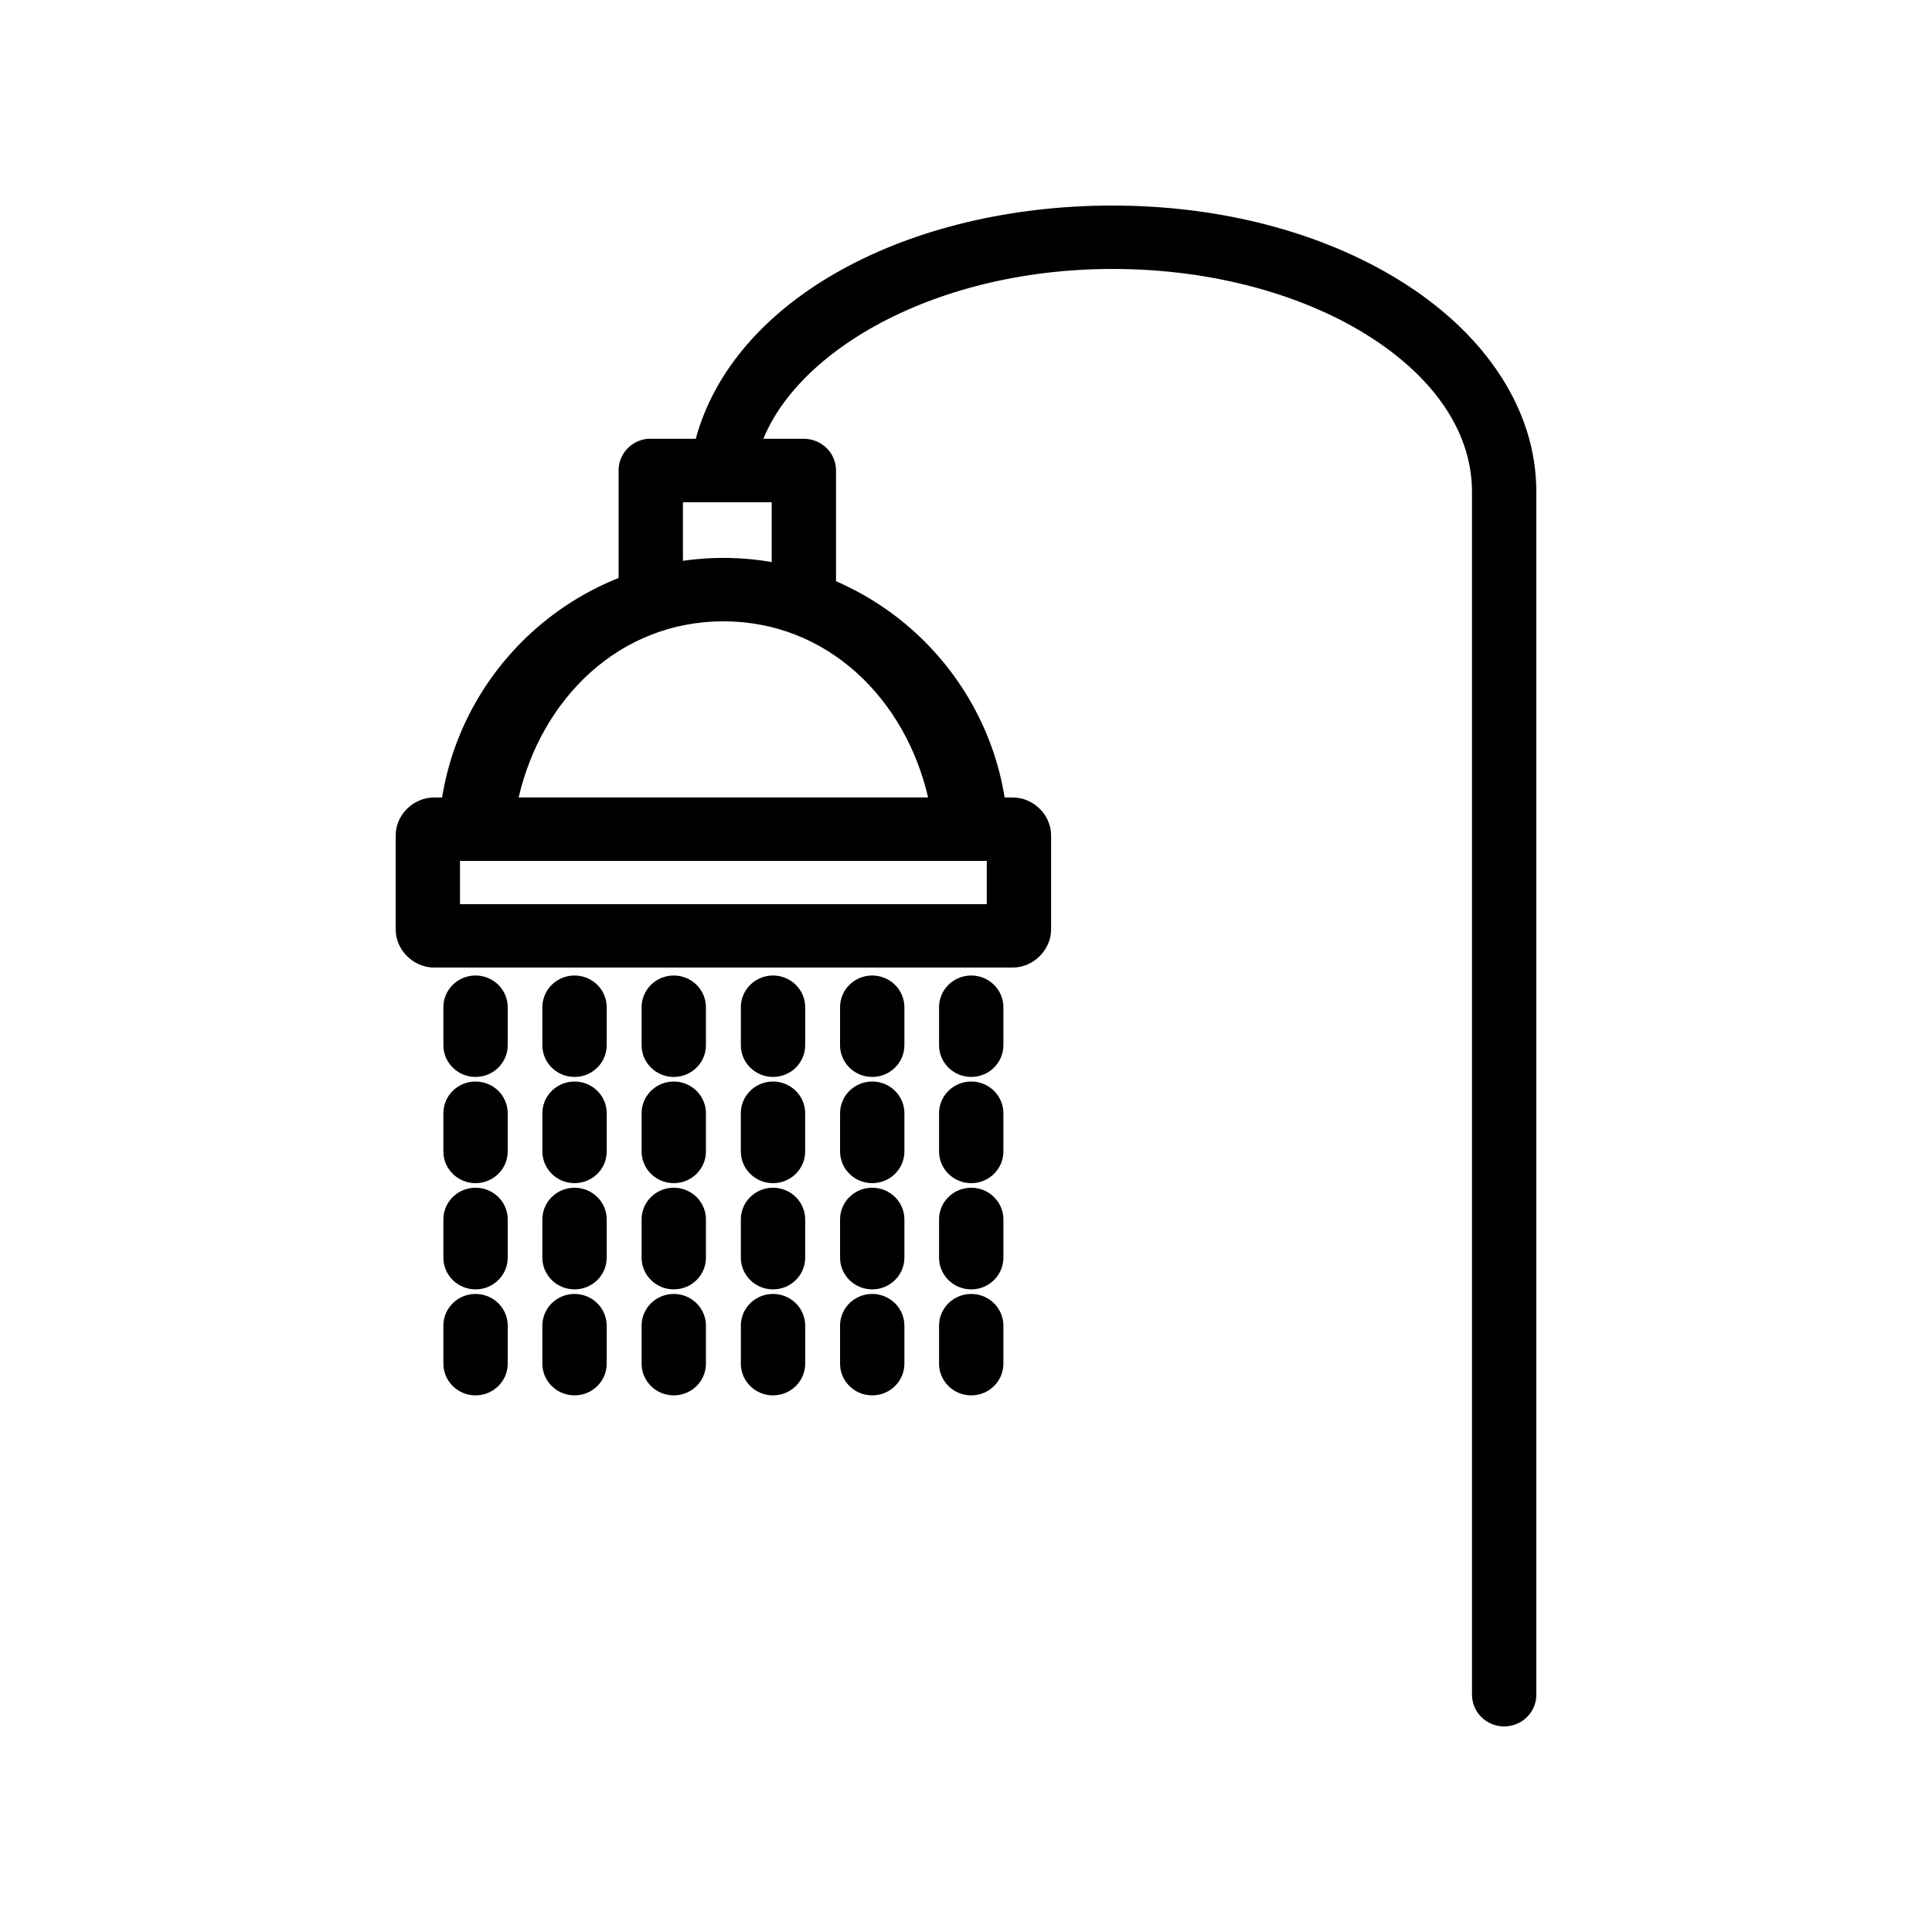
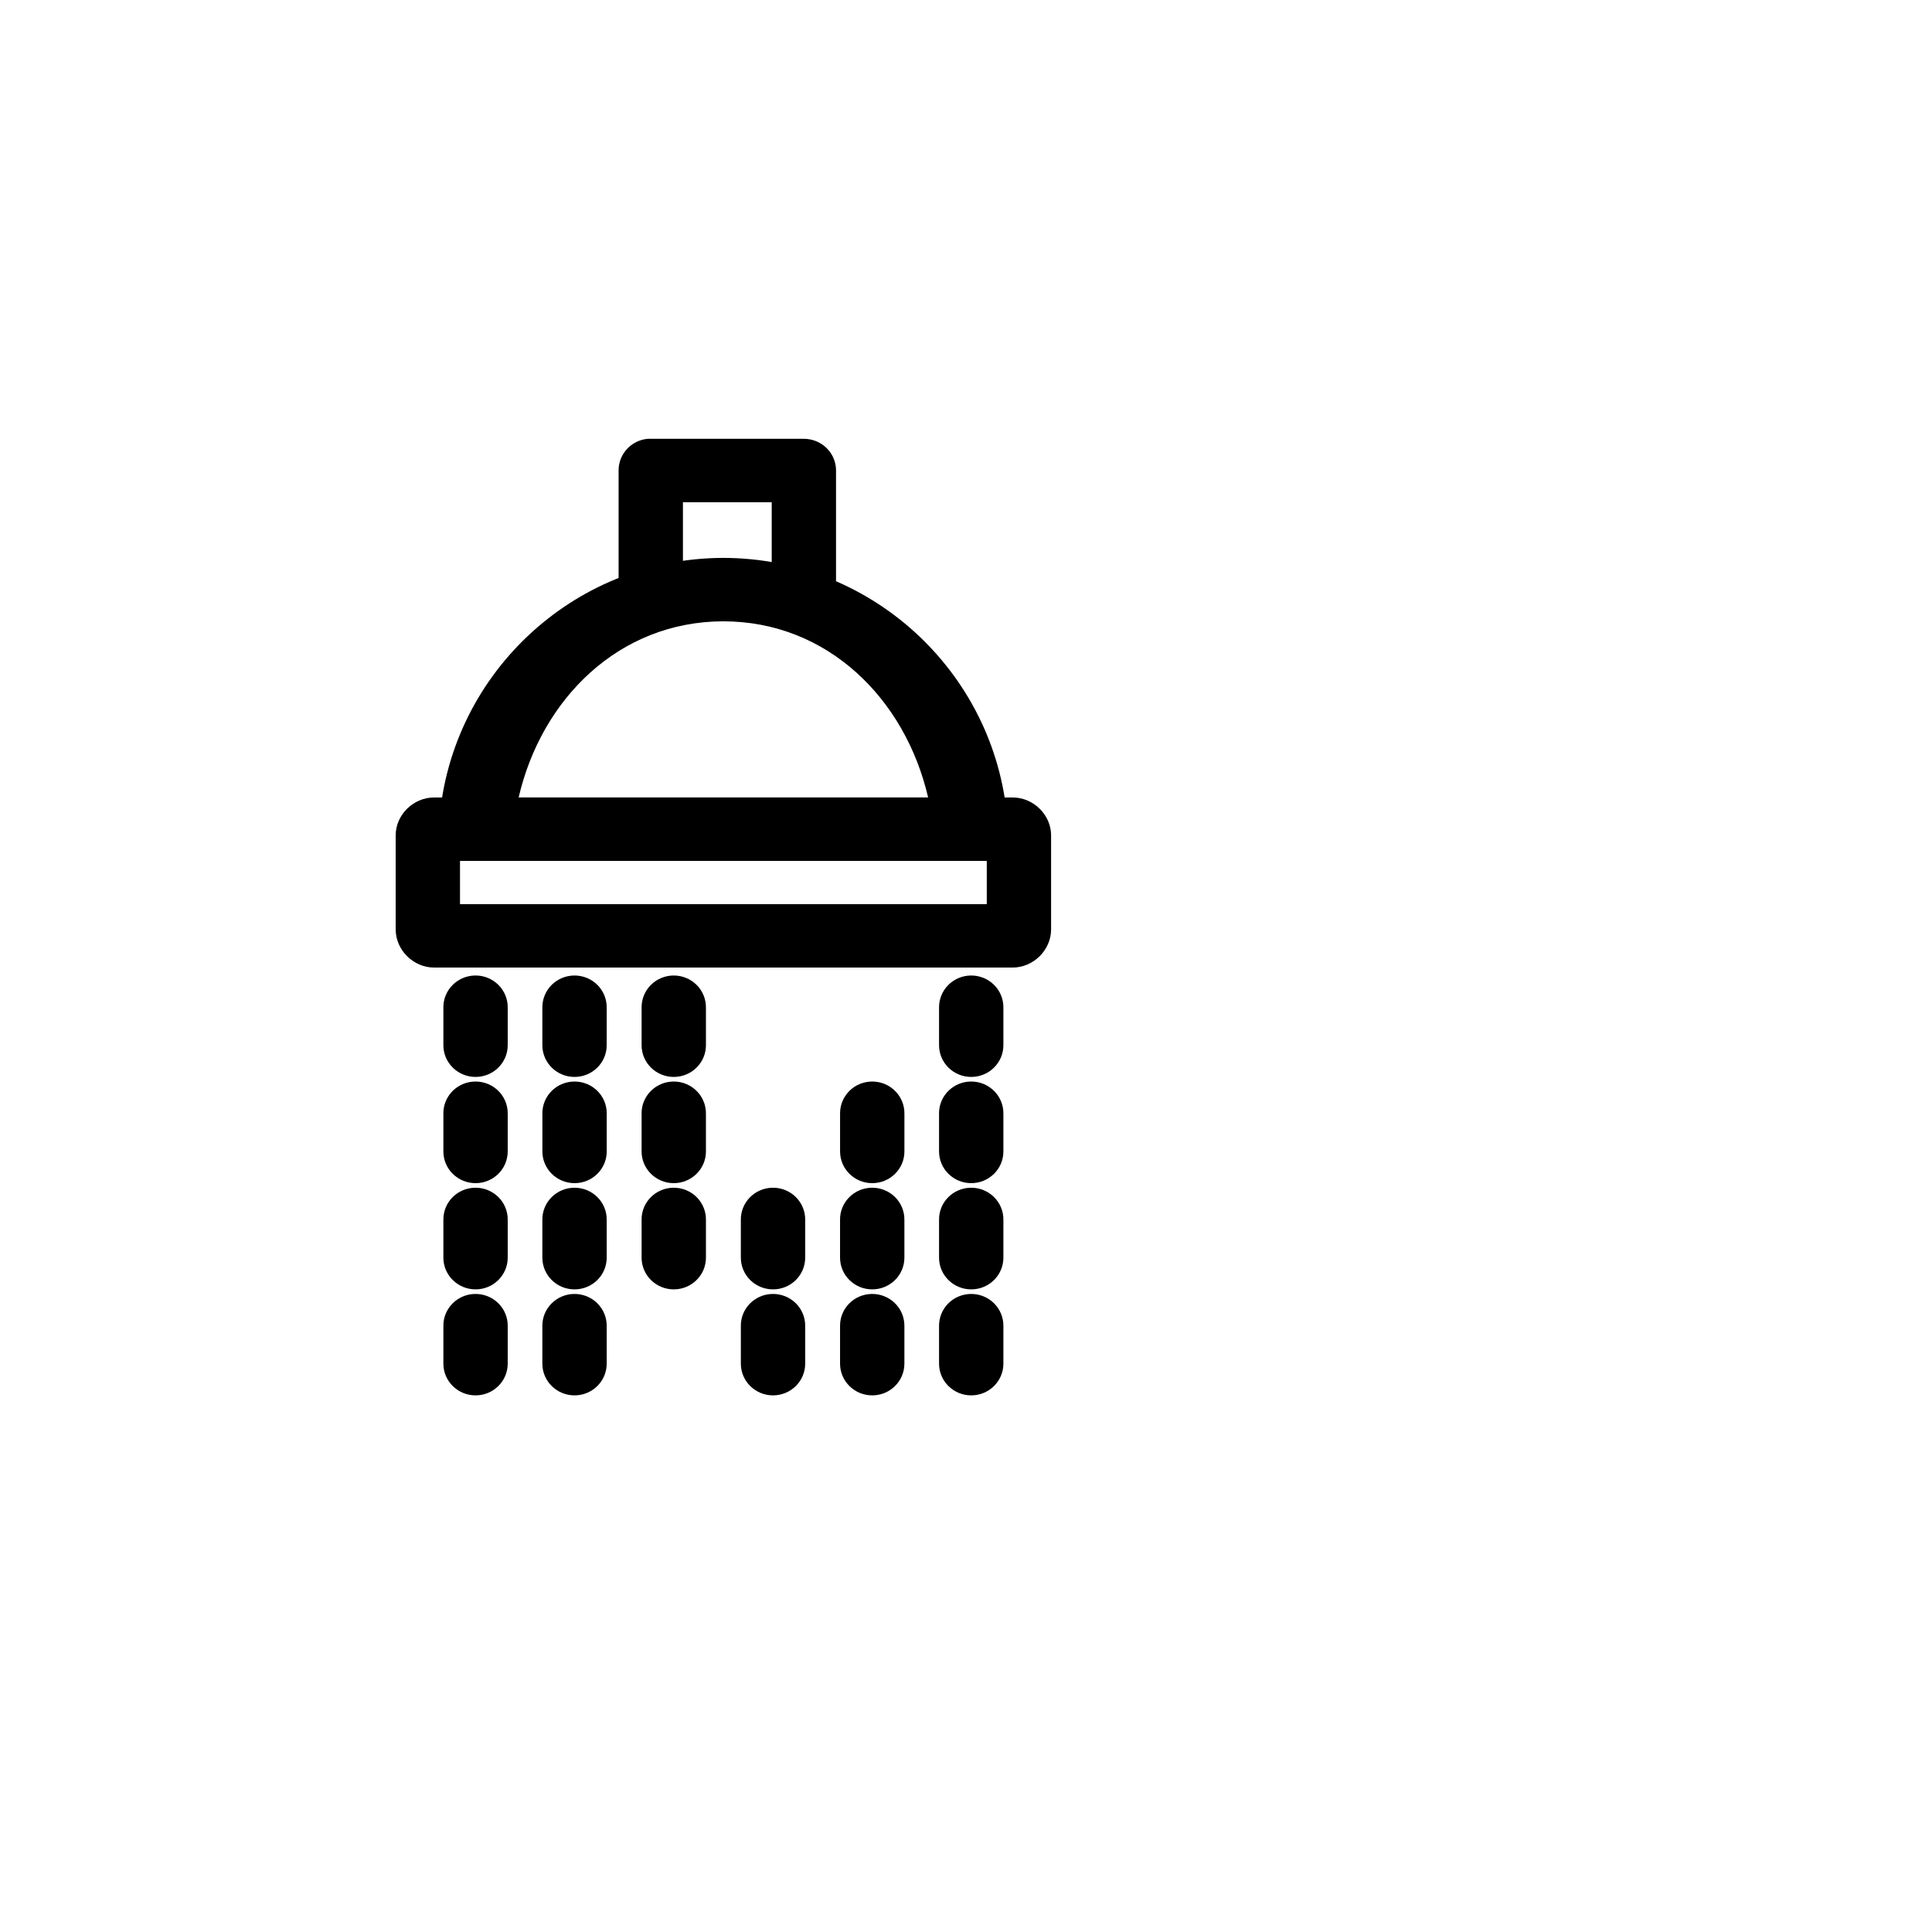
<svg xmlns="http://www.w3.org/2000/svg" fill="#000000" width="800px" height="800px" version="1.1" viewBox="144 144 512 512">
  <g>
-     <path d="m438.85 198.47c-54.18 0-100.74 24.746-110.6 62.312-0.723 2.207-0.492 4.609 0.645 6.641s3.074 3.508 5.356 4.082c2.277 0.578 4.695 0.195 6.684-1.047 1.984-1.246 3.359-3.242 3.801-5.519 6.871-26.199 45.336-49.664 94.113-49.664 27.254 0 51.672 7.238 68.762 18.352 17.09 11.113 26.484 25.441 26.484 40.734v318.76c0 4.641 3.816 8.398 8.523 8.398 4.711 0 8.527-3.758 8.527-8.398v-318.75c0-22.121-13.73-41.461-34.16-54.75-20.43-13.289-47.867-21.145-78.137-21.145z" />
    <path d="m335.67 291.85c-40.074 0.062-73.184 31.562-75.367 71.426l-0.504 8.867h151.8l-0.504-8.867c-2.184-39.891-35.328-71.41-75.43-71.426zm0 16.805c27.605 0.012 48.227 20.492 54.293 46.688h-108.52c6.059-26.184 26.641-46.652 54.23-46.688z" />
    <path d="m259.05 355.34c-5.519 0-10.191 4.606-10.191 10.043v24.926c0 5.441 4.672 10.105 10.191 10.105h153.31c5.519 0 10.191-4.664 10.191-10.105v-24.926c0-5.441-4.672-10.043-10.191-10.043zm6.856 16.805h139.6v11.469h-139.6z" />
    <path d="m269.87 402.52c-4.688 0.086-8.422 3.879-8.371 8.496v9.98c0 4.641 3.82 8.402 8.527 8.402 4.707 0 8.523-3.762 8.523-8.402v-9.98c0.027-2.273-0.883-4.457-2.519-6.059-1.633-1.602-3.859-2.481-6.16-2.438z" />
    <path d="m269.05 430.67c-4.359 0.496-7.625 4.172-7.551 8.496v9.98c0 4.641 3.82 8.402 8.527 8.402 4.707 0 8.523-3.762 8.523-8.402v-9.98c0.043-2.422-0.977-4.742-2.793-6.371-1.82-1.629-4.266-2.402-6.707-2.125z" />
    <path d="m269.87 458.76c-2.262 0.039-4.414 0.965-5.984 2.566-1.57 1.605-2.426 3.762-2.387 5.988v9.984c0 4.637 3.82 8.398 8.527 8.398 4.707 0 8.523-3.762 8.523-8.398v-9.984c0.043-2.281-0.855-4.484-2.496-6.098-1.637-1.613-3.871-2.5-6.184-2.457z" />
    <path d="m269.87 486.91c-4.688 0.082-8.422 3.879-8.371 8.492v9.984c0 4.641 3.82 8.402 8.527 8.402 4.707 0 8.523-3.762 8.523-8.402v-9.984c0.027-2.269-0.883-4.457-2.519-6.055-1.633-1.602-3.859-2.481-6.16-2.438z" />
    <path d="m296.16 402.52c-2.258 0.023-4.418 0.934-6 2.527-1.578 1.594-2.453 3.738-2.43 5.969v9.98c0 4.641 3.816 8.402 8.527 8.402 4.707 0 8.523-3.762 8.523-8.402v-9.98c0.023-2.262-0.875-4.438-2.496-6.035-1.621-1.598-3.828-2.484-6.125-2.461z" />
    <path d="m295.29 430.67c-4.359 0.496-7.629 4.172-7.551 8.496v9.98c0 4.641 3.816 8.402 8.527 8.402 4.707 0 8.523-3.762 8.523-8.402v-9.98c0.043-2.422-0.977-4.742-2.797-6.371-1.82-1.629-4.262-2.402-6.703-2.125z" />
    <path d="m296.16 458.76c-2.269 0.023-4.438 0.941-6.019 2.547-1.586 1.605-2.449 3.769-2.41 6.008v9.984c0 4.637 3.816 8.398 8.527 8.398 4.707 0 8.523-3.762 8.523-8.398v-9.984c0.043-2.269-0.852-4.461-2.473-6.074-1.625-1.613-3.844-2.508-6.148-2.481z" />
    <path d="m296.16 486.91c-2.258 0.023-4.418 0.934-6 2.523-1.578 1.594-2.453 3.742-2.43 5.969v9.984c0 4.641 3.816 8.402 8.527 8.402 4.707 0 8.523-3.762 8.523-8.402v-9.984c0.023-2.258-0.875-4.434-2.496-6.031-1.621-1.602-3.828-2.488-6.125-2.461z" />
    <path d="m322.46 402.52c-2.258 0.023-4.418 0.934-6 2.527-1.582 1.594-2.453 3.738-2.43 5.969v9.98c0 4.641 3.816 8.402 8.527 8.402 4.707 0 8.523-3.762 8.523-8.402v-9.98c0.023-2.262-0.875-4.438-2.496-6.035-1.621-1.598-3.828-2.484-6.125-2.461z" />
    <path d="m321.58 430.67c-4.359 0.496-7.629 4.172-7.551 8.496v9.98c0 4.641 3.816 8.402 8.527 8.402 4.707 0 8.523-3.762 8.523-8.402v-9.98c0.043-2.422-0.977-4.742-2.797-6.371-1.82-1.629-4.262-2.402-6.703-2.125z" />
    <path d="m322.46 458.76c-2.269 0.023-4.438 0.941-6.023 2.547-1.582 1.605-2.449 3.769-2.406 6.008v9.984c0 4.637 3.816 8.398 8.527 8.398 4.707 0 8.523-3.762 8.523-8.398v-9.984c0.043-2.269-0.852-4.461-2.473-6.074-1.625-1.613-3.844-2.508-6.148-2.481z" />
-     <path d="m322.46 486.91c-2.258 0.023-4.418 0.934-6 2.523-1.582 1.594-2.453 3.742-2.43 5.969v9.984c0 4.641 3.816 8.402 8.527 8.402 4.707 0 8.523-3.762 8.523-8.402v-9.984c0.023-2.258-0.875-4.434-2.496-6.031-1.621-1.602-3.828-2.488-6.125-2.461z" />
-     <path d="m348.7 402.52c-4.684 0.086-8.418 3.879-8.367 8.496v9.98c0 4.641 3.816 8.402 8.527 8.402 4.707 0 8.523-3.762 8.523-8.402v-9.98c0.027-2.273-0.883-4.457-2.519-6.059-1.637-1.602-3.859-2.481-6.164-2.438z" />
-     <path d="m347.88 430.67c-4.359 0.496-7.629 4.172-7.551 8.496v9.98c0 4.641 3.816 8.402 8.527 8.402 4.707 0 8.523-3.762 8.523-8.402v-9.98c0.043-2.422-0.977-4.742-2.797-6.371-1.82-1.629-4.262-2.402-6.703-2.125z" />
    <path d="m348.7 458.76c-2.262 0.039-4.41 0.965-5.981 2.566-1.57 1.605-2.43 3.762-2.387 5.988v9.984c0 4.637 3.816 8.398 8.527 8.398 4.707 0 8.523-3.762 8.523-8.398v-9.984c0.043-2.281-0.859-4.484-2.496-6.098-1.637-1.613-3.871-2.5-6.188-2.457z" />
    <path d="m348.7 486.91c-4.684 0.082-8.418 3.879-8.367 8.492v9.984c0 4.641 3.816 8.402 8.527 8.402 4.707 0 8.523-3.762 8.523-8.402v-9.984c0.027-2.269-0.883-4.457-2.519-6.055-1.637-1.602-3.859-2.481-6.164-2.438z" />
-     <path d="m374.99 402.52c-4.684 0.086-8.418 3.879-8.367 8.496v9.98c0 4.641 3.816 8.402 8.523 8.402 4.711 0 8.527-3.762 8.527-8.402v-9.98c0.023-2.273-0.883-4.457-2.519-6.059-1.637-1.602-3.859-2.481-6.164-2.438z" />
    <path d="m374.18 430.67c-4.359 0.496-7.629 4.172-7.551 8.496v9.98c0 4.641 3.816 8.402 8.523 8.402 4.711 0 8.527-3.762 8.527-8.402v-9.98c0.043-2.422-0.977-4.742-2.797-6.371-1.82-1.629-4.262-2.402-6.703-2.125z" />
    <path d="m374.99 458.76c-2.262 0.039-4.414 0.965-5.981 2.566-1.57 1.605-2.43 3.762-2.387 5.988v9.984c0 4.637 3.816 8.398 8.523 8.398 4.711 0 8.527-3.762 8.527-8.398v-9.984c0.043-2.281-0.859-4.484-2.496-6.098-1.637-1.613-3.871-2.5-6.188-2.457z" />
    <path d="m374.99 486.91c-4.684 0.082-8.418 3.879-8.367 8.492v9.984c0 4.641 3.816 8.402 8.523 8.402 4.711 0 8.527-3.762 8.527-8.402v-9.984c0.023-2.269-0.883-4.457-2.519-6.055-1.637-1.602-3.859-2.481-6.164-2.438z" />
    <path d="m401.29 402.52c-2.262 0.023-4.418 0.934-6 2.527-1.582 1.594-2.453 3.738-2.43 5.969v9.98c0 4.641 3.816 8.402 8.523 8.402 4.711 0 8.527-3.762 8.527-8.402v-9.98c0.023-2.262-0.875-4.438-2.496-6.035-1.625-1.598-3.832-2.484-6.125-2.461z" />
    <path d="m400.41 430.67c-4.363 0.496-7.629 4.172-7.551 8.496v9.98c0 4.641 3.816 8.402 8.523 8.402 4.711 0 8.527-3.762 8.527-8.402v-9.98c0.043-2.422-0.977-4.742-2.797-6.371-1.82-1.629-4.262-2.402-6.703-2.125z" />
    <path d="m401.29 458.76c-2.269 0.023-4.441 0.941-6.023 2.547-1.582 1.605-2.449 3.769-2.406 6.008v9.984c0 4.637 3.816 8.398 8.523 8.398 4.711 0 8.527-3.762 8.527-8.398v-9.984c0.043-2.269-0.852-4.461-2.477-6.074-1.621-1.613-3.84-2.508-6.144-2.481z" />
    <path d="m401.29 486.91c-2.262 0.023-4.418 0.934-6 2.523-1.582 1.594-2.453 3.742-2.43 5.969v9.984c0 4.641 3.816 8.402 8.523 8.402 4.711 0 8.527-3.762 8.527-8.402v-9.984c0.023-2.258-0.875-4.434-2.496-6.031-1.625-1.602-3.832-2.488-6.125-2.461z" />
    <path d="m315.61 260.29c-4.363 0.43-7.684 4.051-7.676 8.371v28.895c0 4.641 3.816 8.402 8.523 8.402 4.711 0 8.527-3.762 8.527-8.402v-20.461h23.527v20.461c0 4.641 3.816 8.398 8.523 8.398s8.523-3.758 8.523-8.398v-28.895c-0.004-2.227-0.91-4.363-2.516-5.934-1.605-1.57-3.777-2.445-6.039-2.438h-40.578c-0.27-0.012-0.543-0.012-0.816 0z" />
  </g>
</svg>